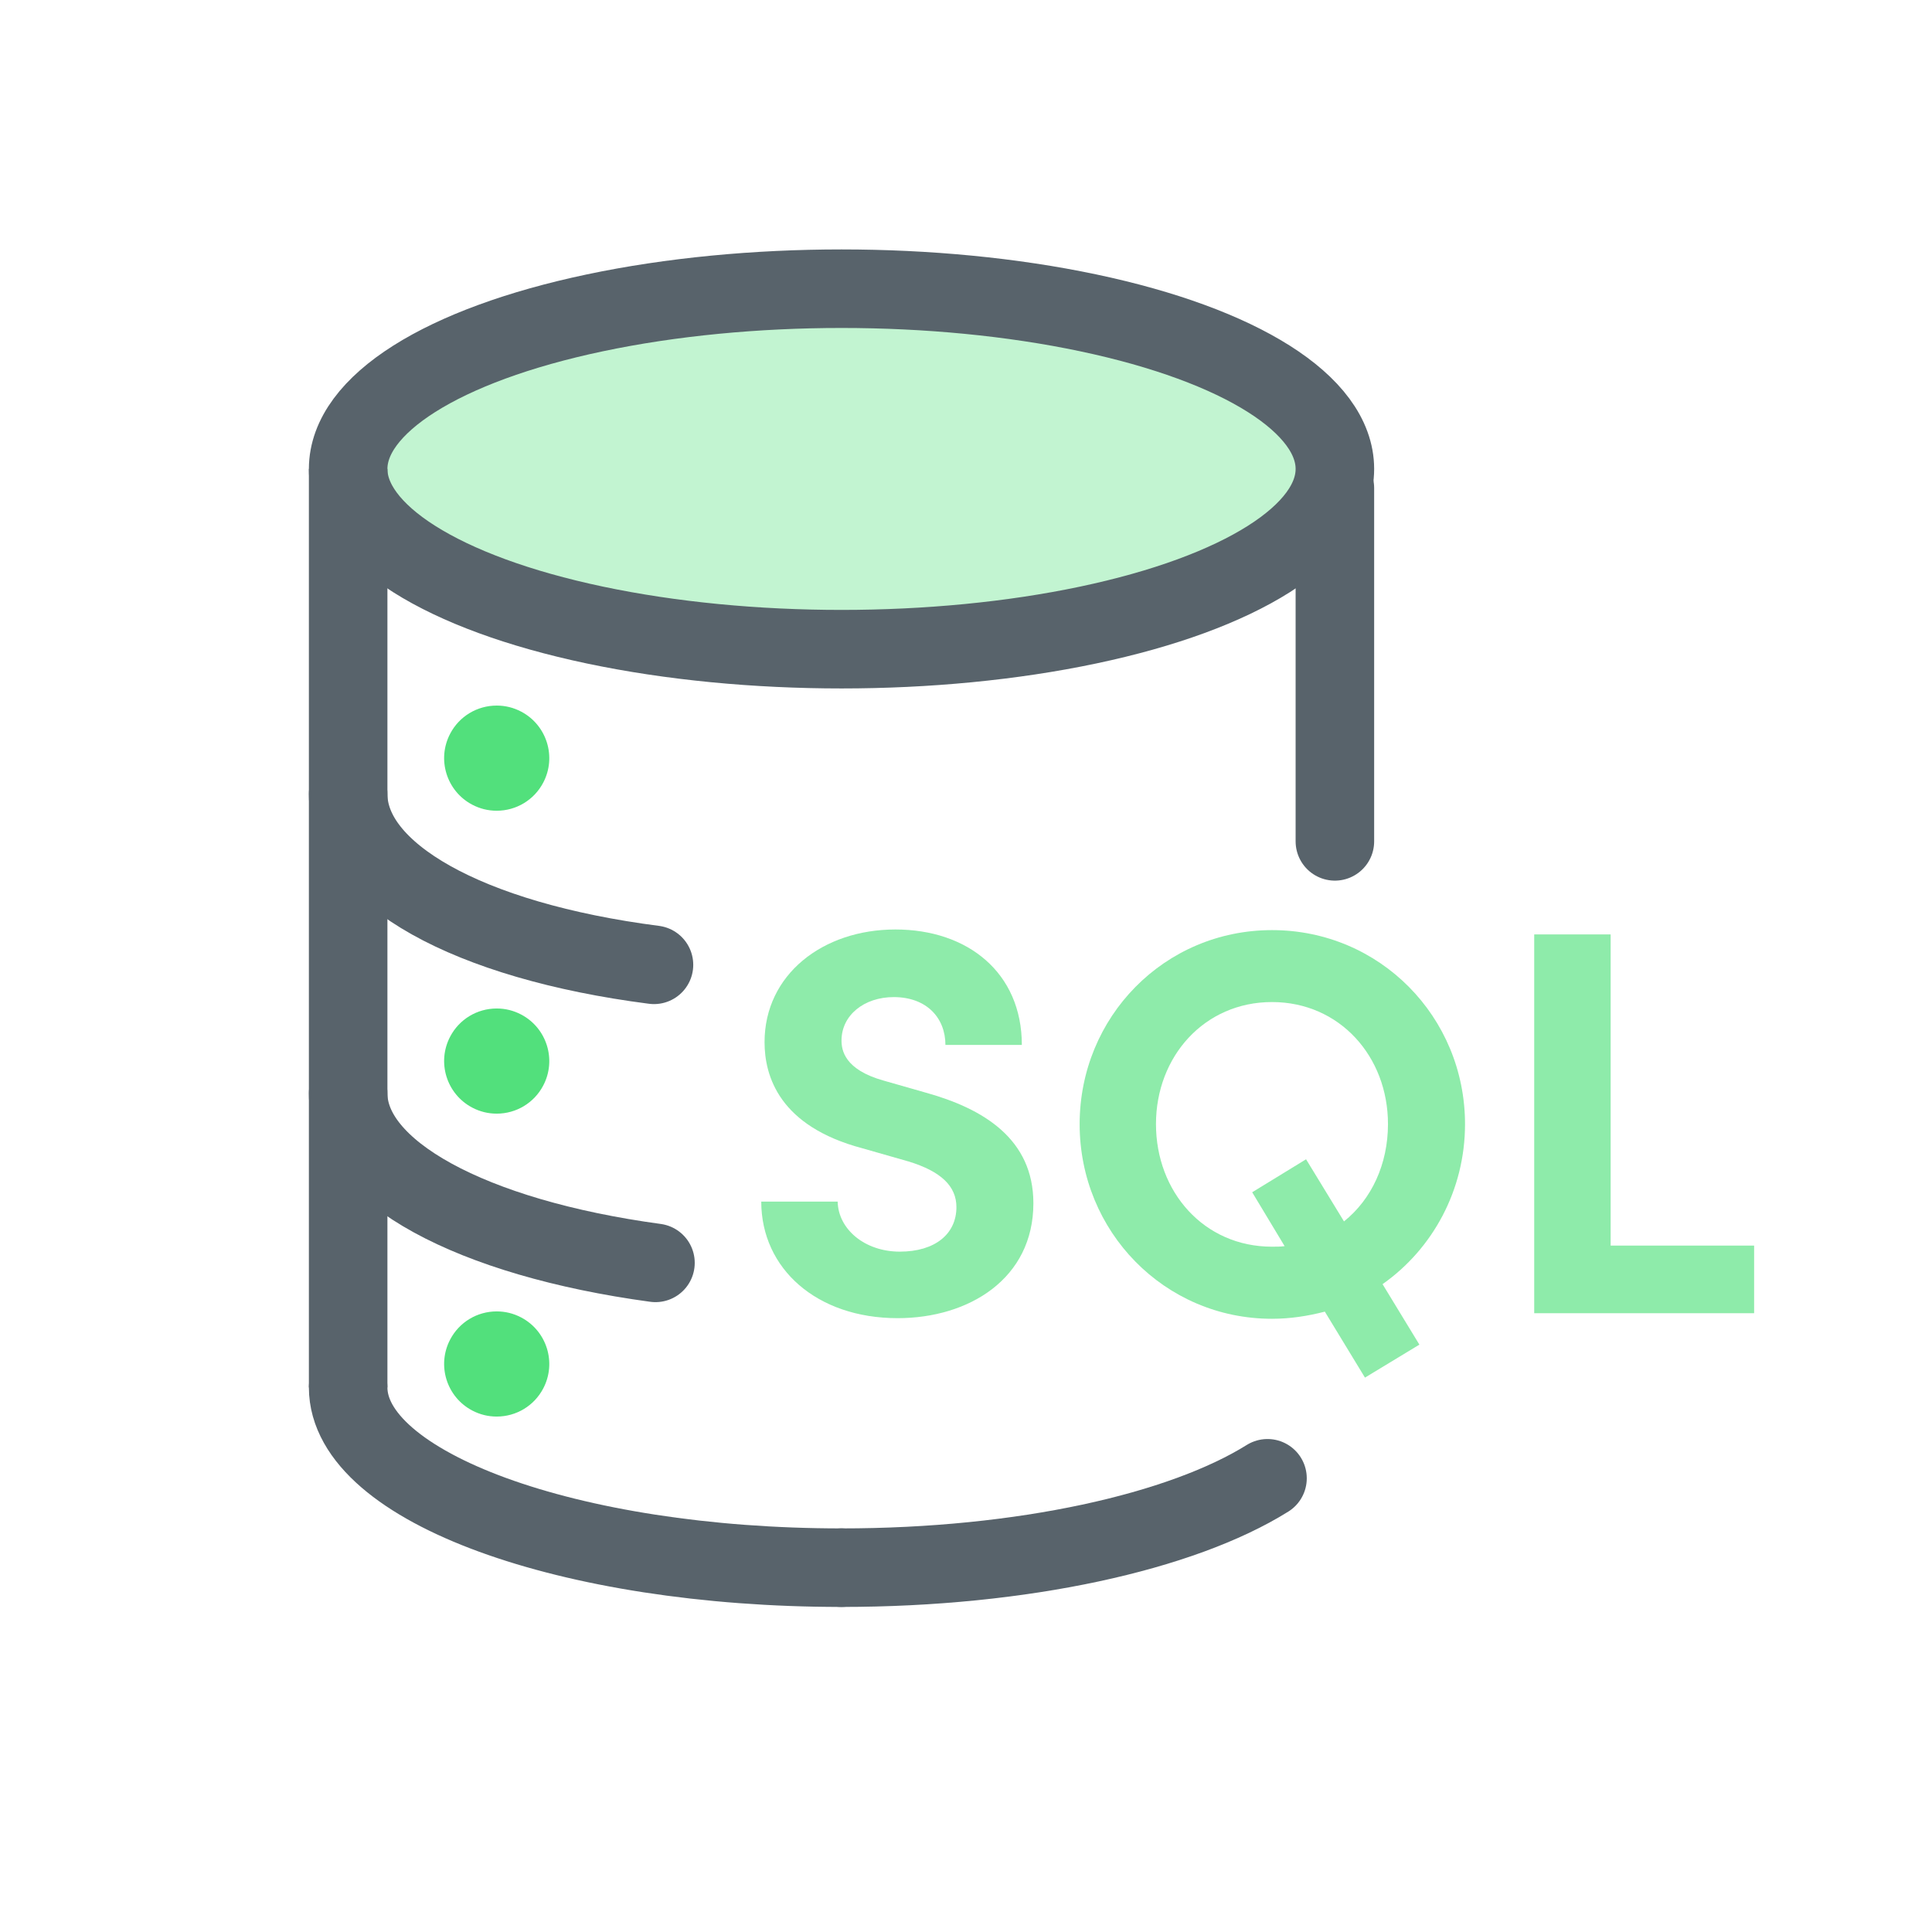
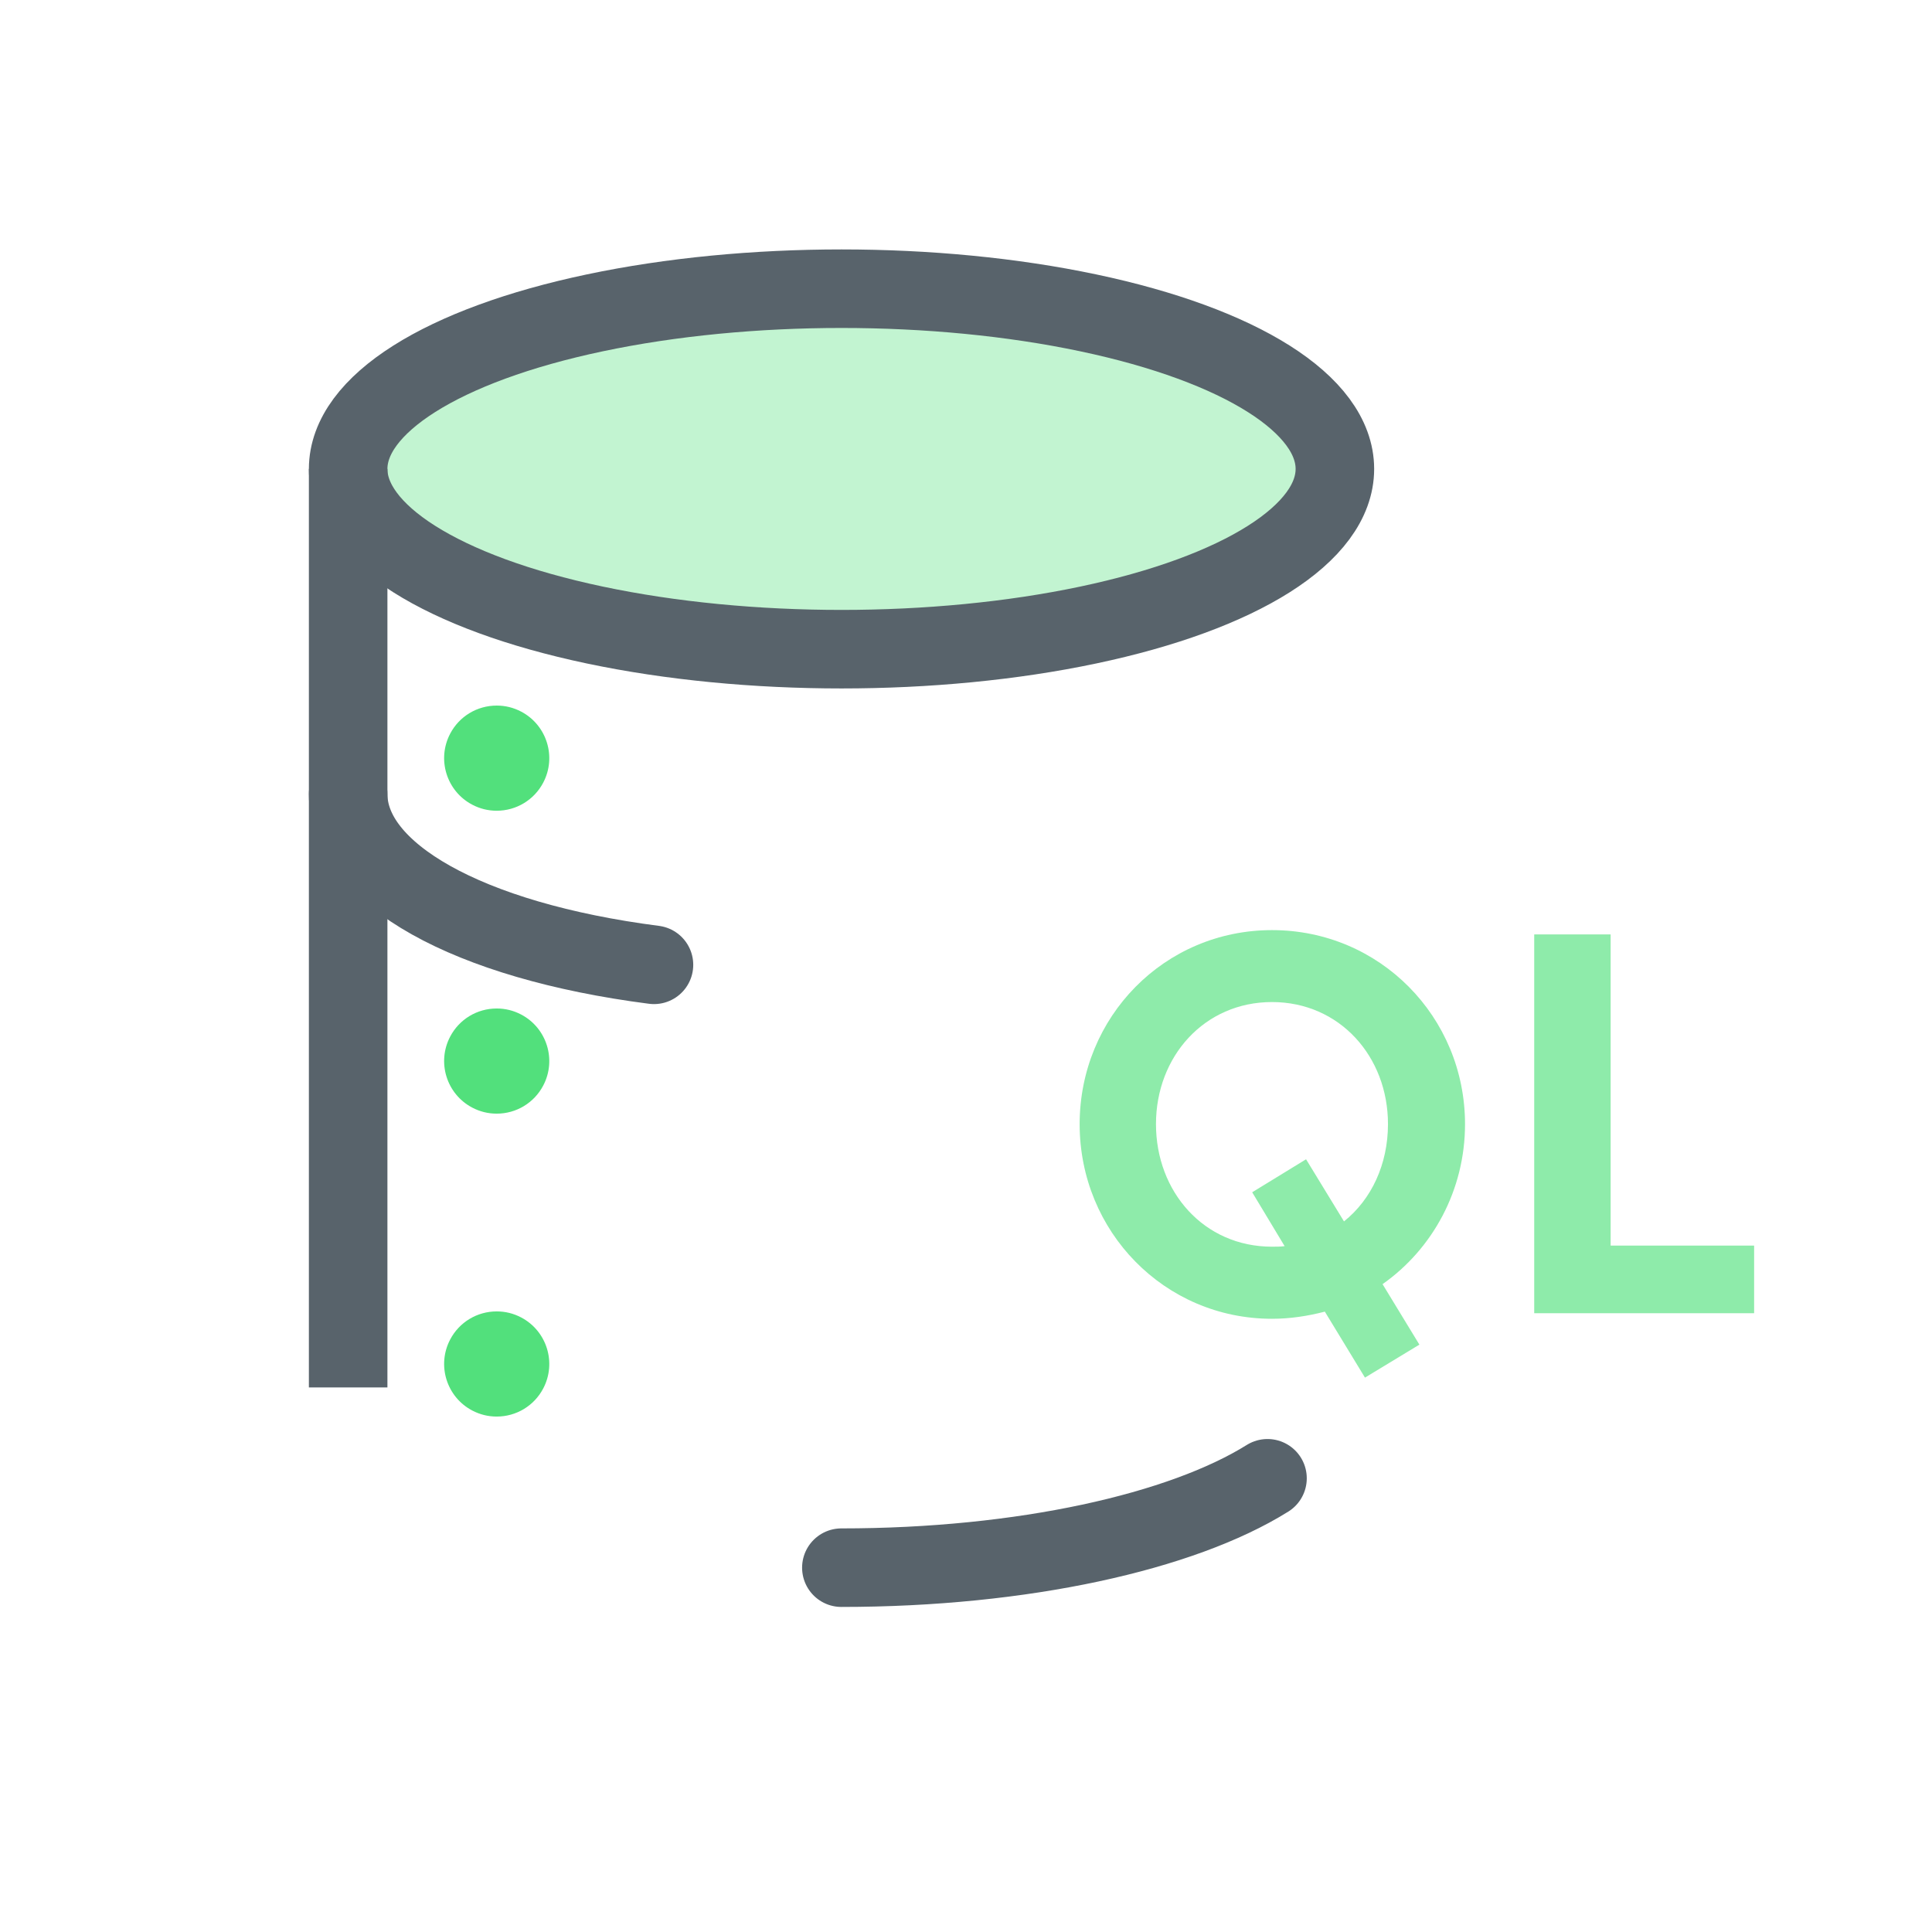
<svg xmlns="http://www.w3.org/2000/svg" id="Ebene_1" data-name="Ebene 1" viewBox="0 0 246 246">
  <defs>
    <style>
      .cls-1 {
        stroke-linecap: round;
      }

      .cls-1, .cls-2 {
        fill: none;
        stroke: #58636b;
        stroke-linejoin: round;
        stroke-width: 10px;
      }

      .cls-3 {
        opacity: .35;
      }

      .cls-3, .cls-4 {
        fill: #52e07c;
      }

      .cls-5 {
        opacity: .65;
      }
    </style>
  </defs>
  <ellipse class="cls-3" cx="106.58" cy="60.03" rx="61.35" ry="23.1" />
  <path class="cls-4" d="M63.24,103.23c-1.09,0-2.14-.26-3.11-.77-3.27-1.72-4.53-5.77-2.81-9.04,1.16-2.21,3.43-3.58,5.93-3.58,1.09,0,2.14.26,3.11.77,3.27,1.72,4.53,5.77,2.81,9.04-1.16,2.21-3.43,3.58-5.93,3.58Z" />
  <path class="cls-4" d="M63.24,141.8c-1.09,0-2.14-.26-3.11-.77-3.27-1.72-4.53-5.77-2.81-9.04,1.16-2.21,3.43-3.58,5.93-3.58,1.09,0,2.14.26,3.11.77,3.27,1.72,4.53,5.77,2.81,9.04-1.16,2.21-3.43,3.58-5.93,3.58Z" />
  <path class="cls-4" d="M63.24,180.37c-1.09,0-2.14-.26-3.11-.77-3.27-1.72-4.53-5.77-2.81-9.04,1.16-2.21,3.43-3.58,5.93-3.58,1.09,0,2.14.26,3.11.77,3.27,1.72,4.53,5.77,2.81,9.04-1.16,2.21-3.43,3.58-5.93,3.58Z" />
  <ellipse class="cls-2" cx="107.15" cy="59.71" rx="62.82" ry="22.95" />
  <path class="cls-1" d="M83.27,122.85c-23.76-3.06-38.94-11.64-38.94-21.75" />
-   <path class="cls-1" d="M83.46,160.8c-23.48-3.19-39.13-11.65-39.13-21.59" />
-   <path class="cls-1" d="M44.33,176.66c0,12.67,28.12,22.95,62.82,22.95" />
  <path class="cls-1" d="M161.39,188.23c-10.9,6.81-31.12,11.38-54.26,11.38" />
  <line class="cls-2" x1="44.33" y1="176.66" x2="44.33" y2="59.71" />
-   <line class="cls-1" x1="169.97" y1="107.13" x2="169.97" y2="62.15" />
  <g class="cls-5">
-     <path class="cls-4" d="M96.93,153h9.73c.07,3.5,3.43,6.37,7.91,6.37s7.21-2.24,7.21-5.67c0-2.66-1.96-4.55-6.09-5.81l-5.88-1.68c-10.57-2.8-12.46-9.17-12.46-13.51,0-8.61,7.42-14.35,16.66-14.35s16.1,5.53,16.1,14.7h-9.73c0-3.43-2.38-6.09-6.58-6.09-3.78,0-6.65,2.31-6.65,5.53,0,1.19.35,3.71,5.39,5.11l5.39,1.54c7.28,2.03,13.65,5.88,13.65,14.07,0,9.59-8.19,14.63-17.29,14.63-10.29,0-17.36-6.3-17.36-14.84Z" />
    <path class="cls-4" d="M176.04,163.51l4.69,7.7-6.93,4.2-5.11-8.4c-2.17.56-4.41.91-6.72.91-13.72,0-24.5-11.13-24.5-24.78s10.78-24.71,24.5-24.71,24.57,11.06,24.57,24.71c0,8.4-4.13,15.89-10.5,20.37ZM163.57,158.67l-4.13-6.86,6.86-4.2,4.83,7.91c3.5-2.8,5.6-7.28,5.6-12.39,0-8.61-6.16-15.54-14.77-15.54s-14.77,6.93-14.77,15.54,6.09,15.61,14.77,15.61c.56,0,1.12,0,1.61-.07Z" />
    <path class="cls-4" d="M195.35,118.98h9.73v39.62h18.27v8.61h-28v-48.24Z" />
  </g>
</svg>